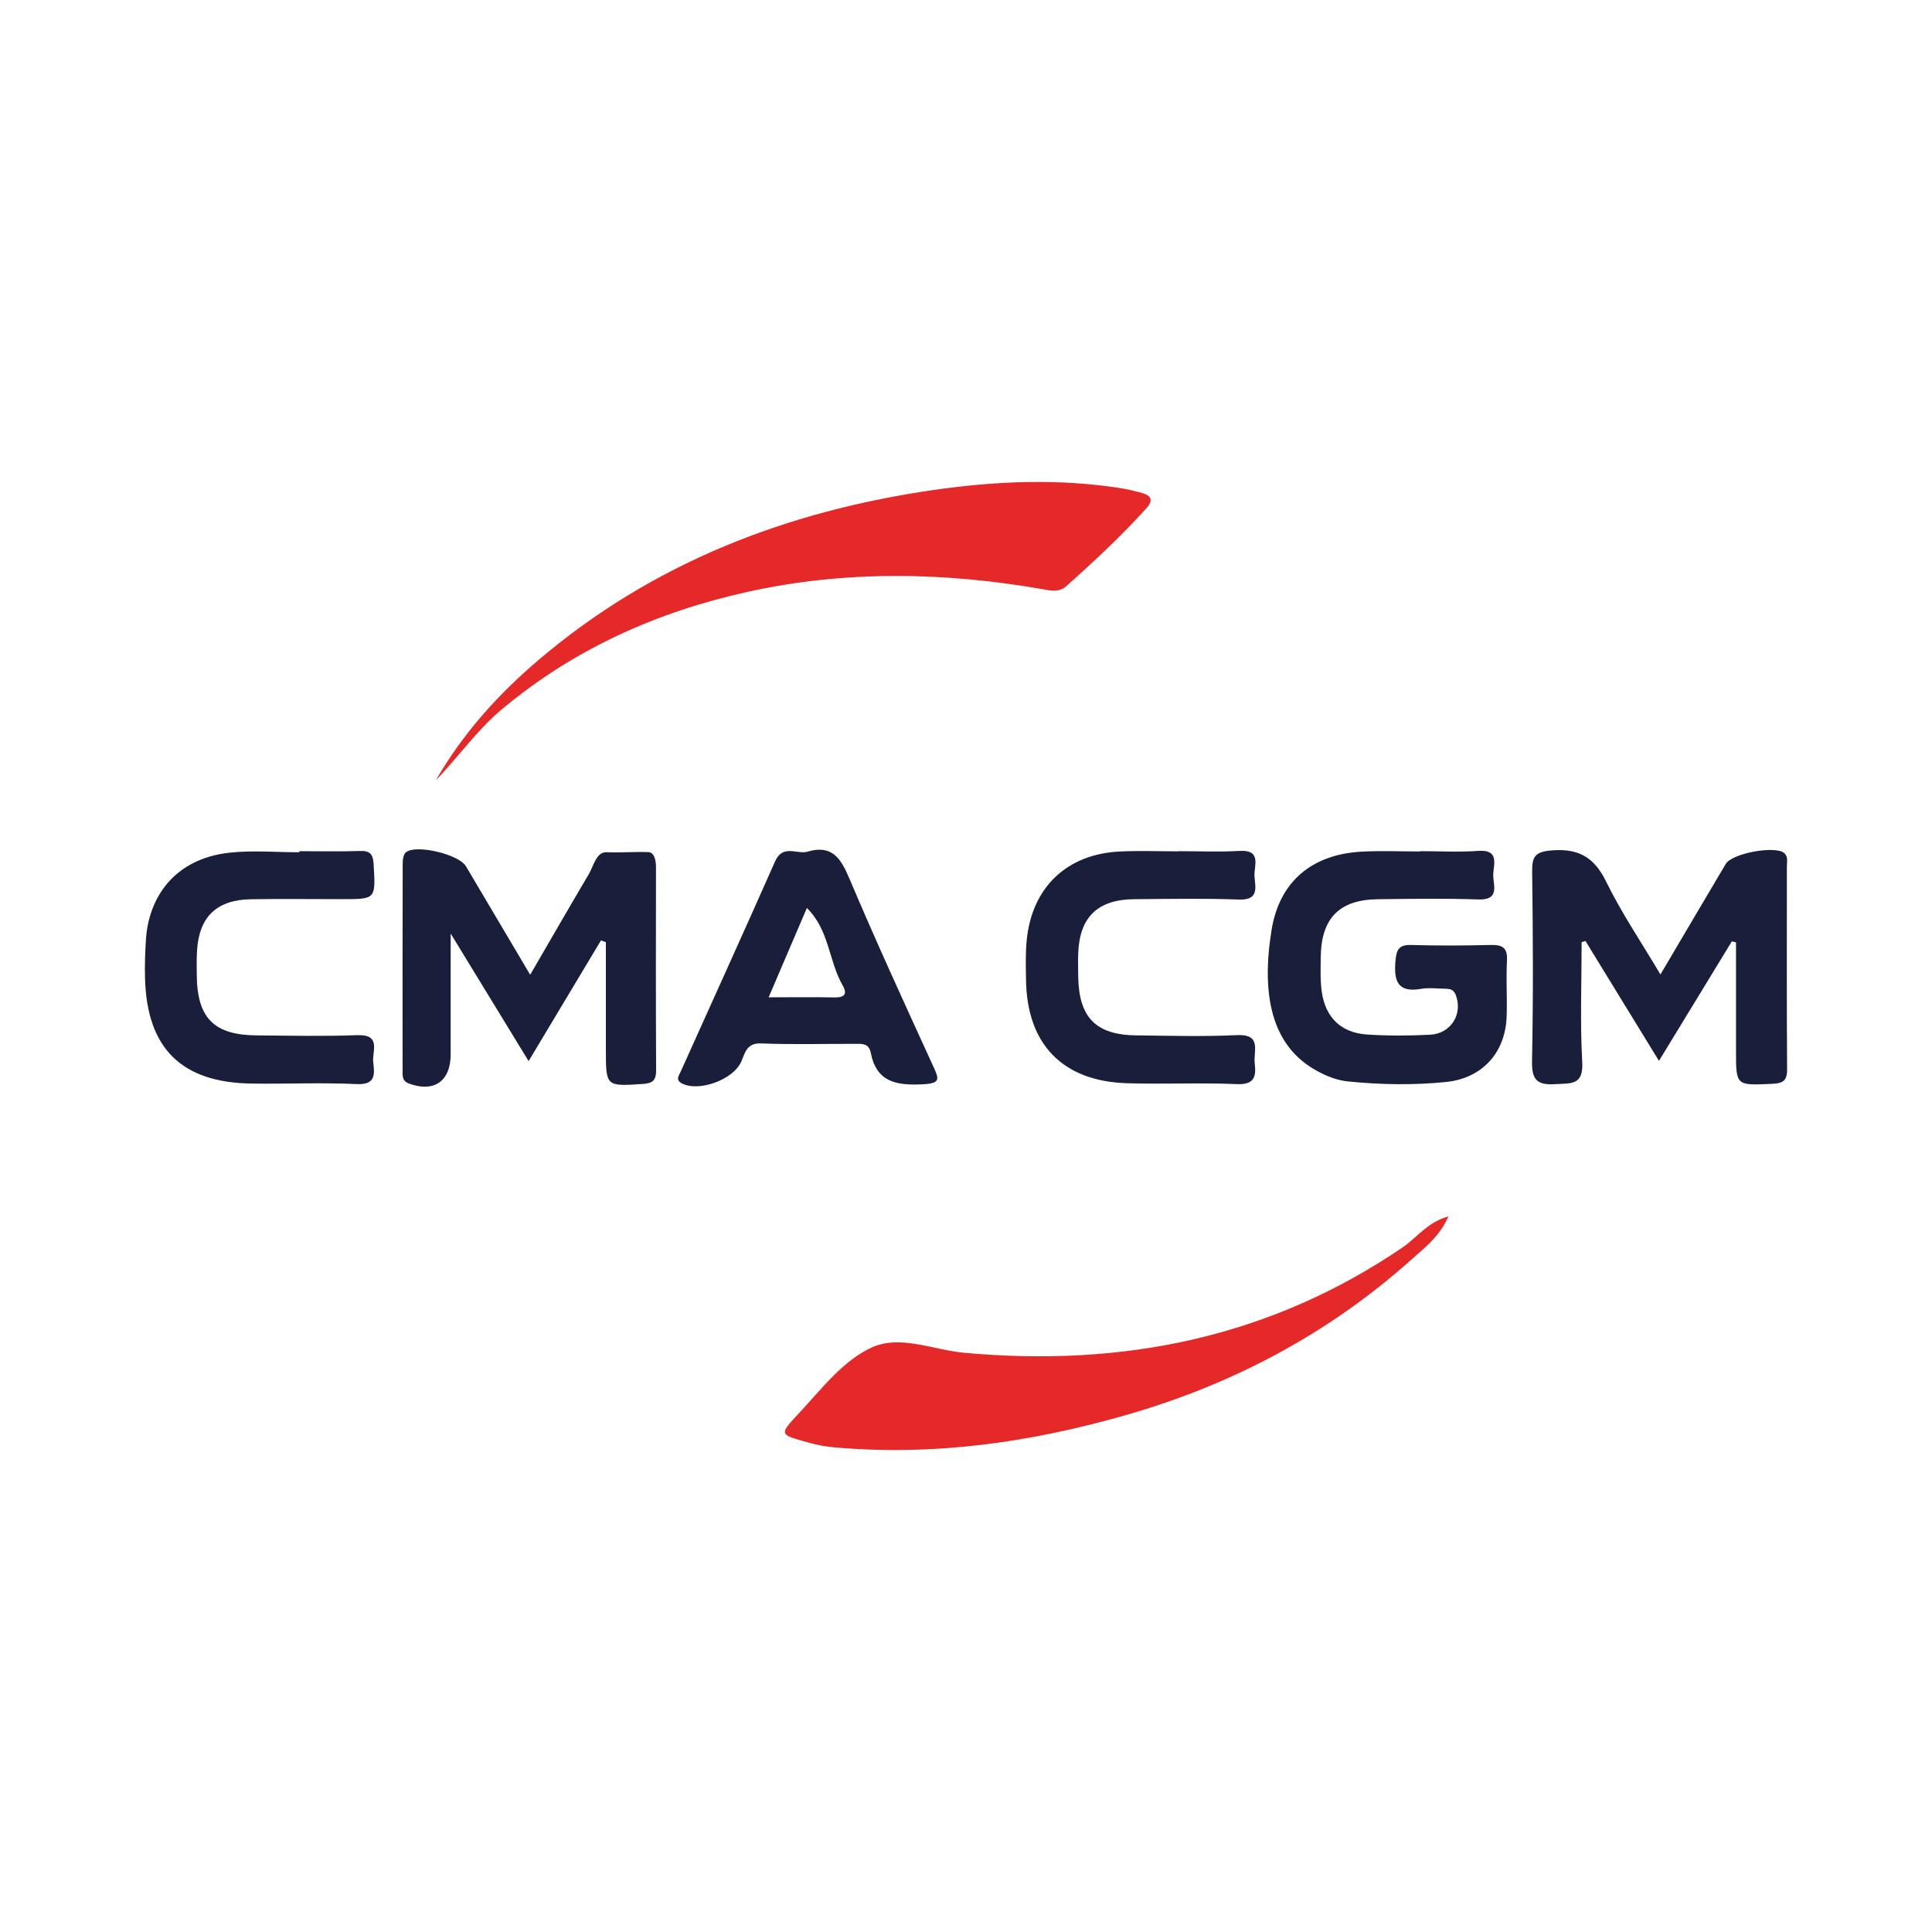
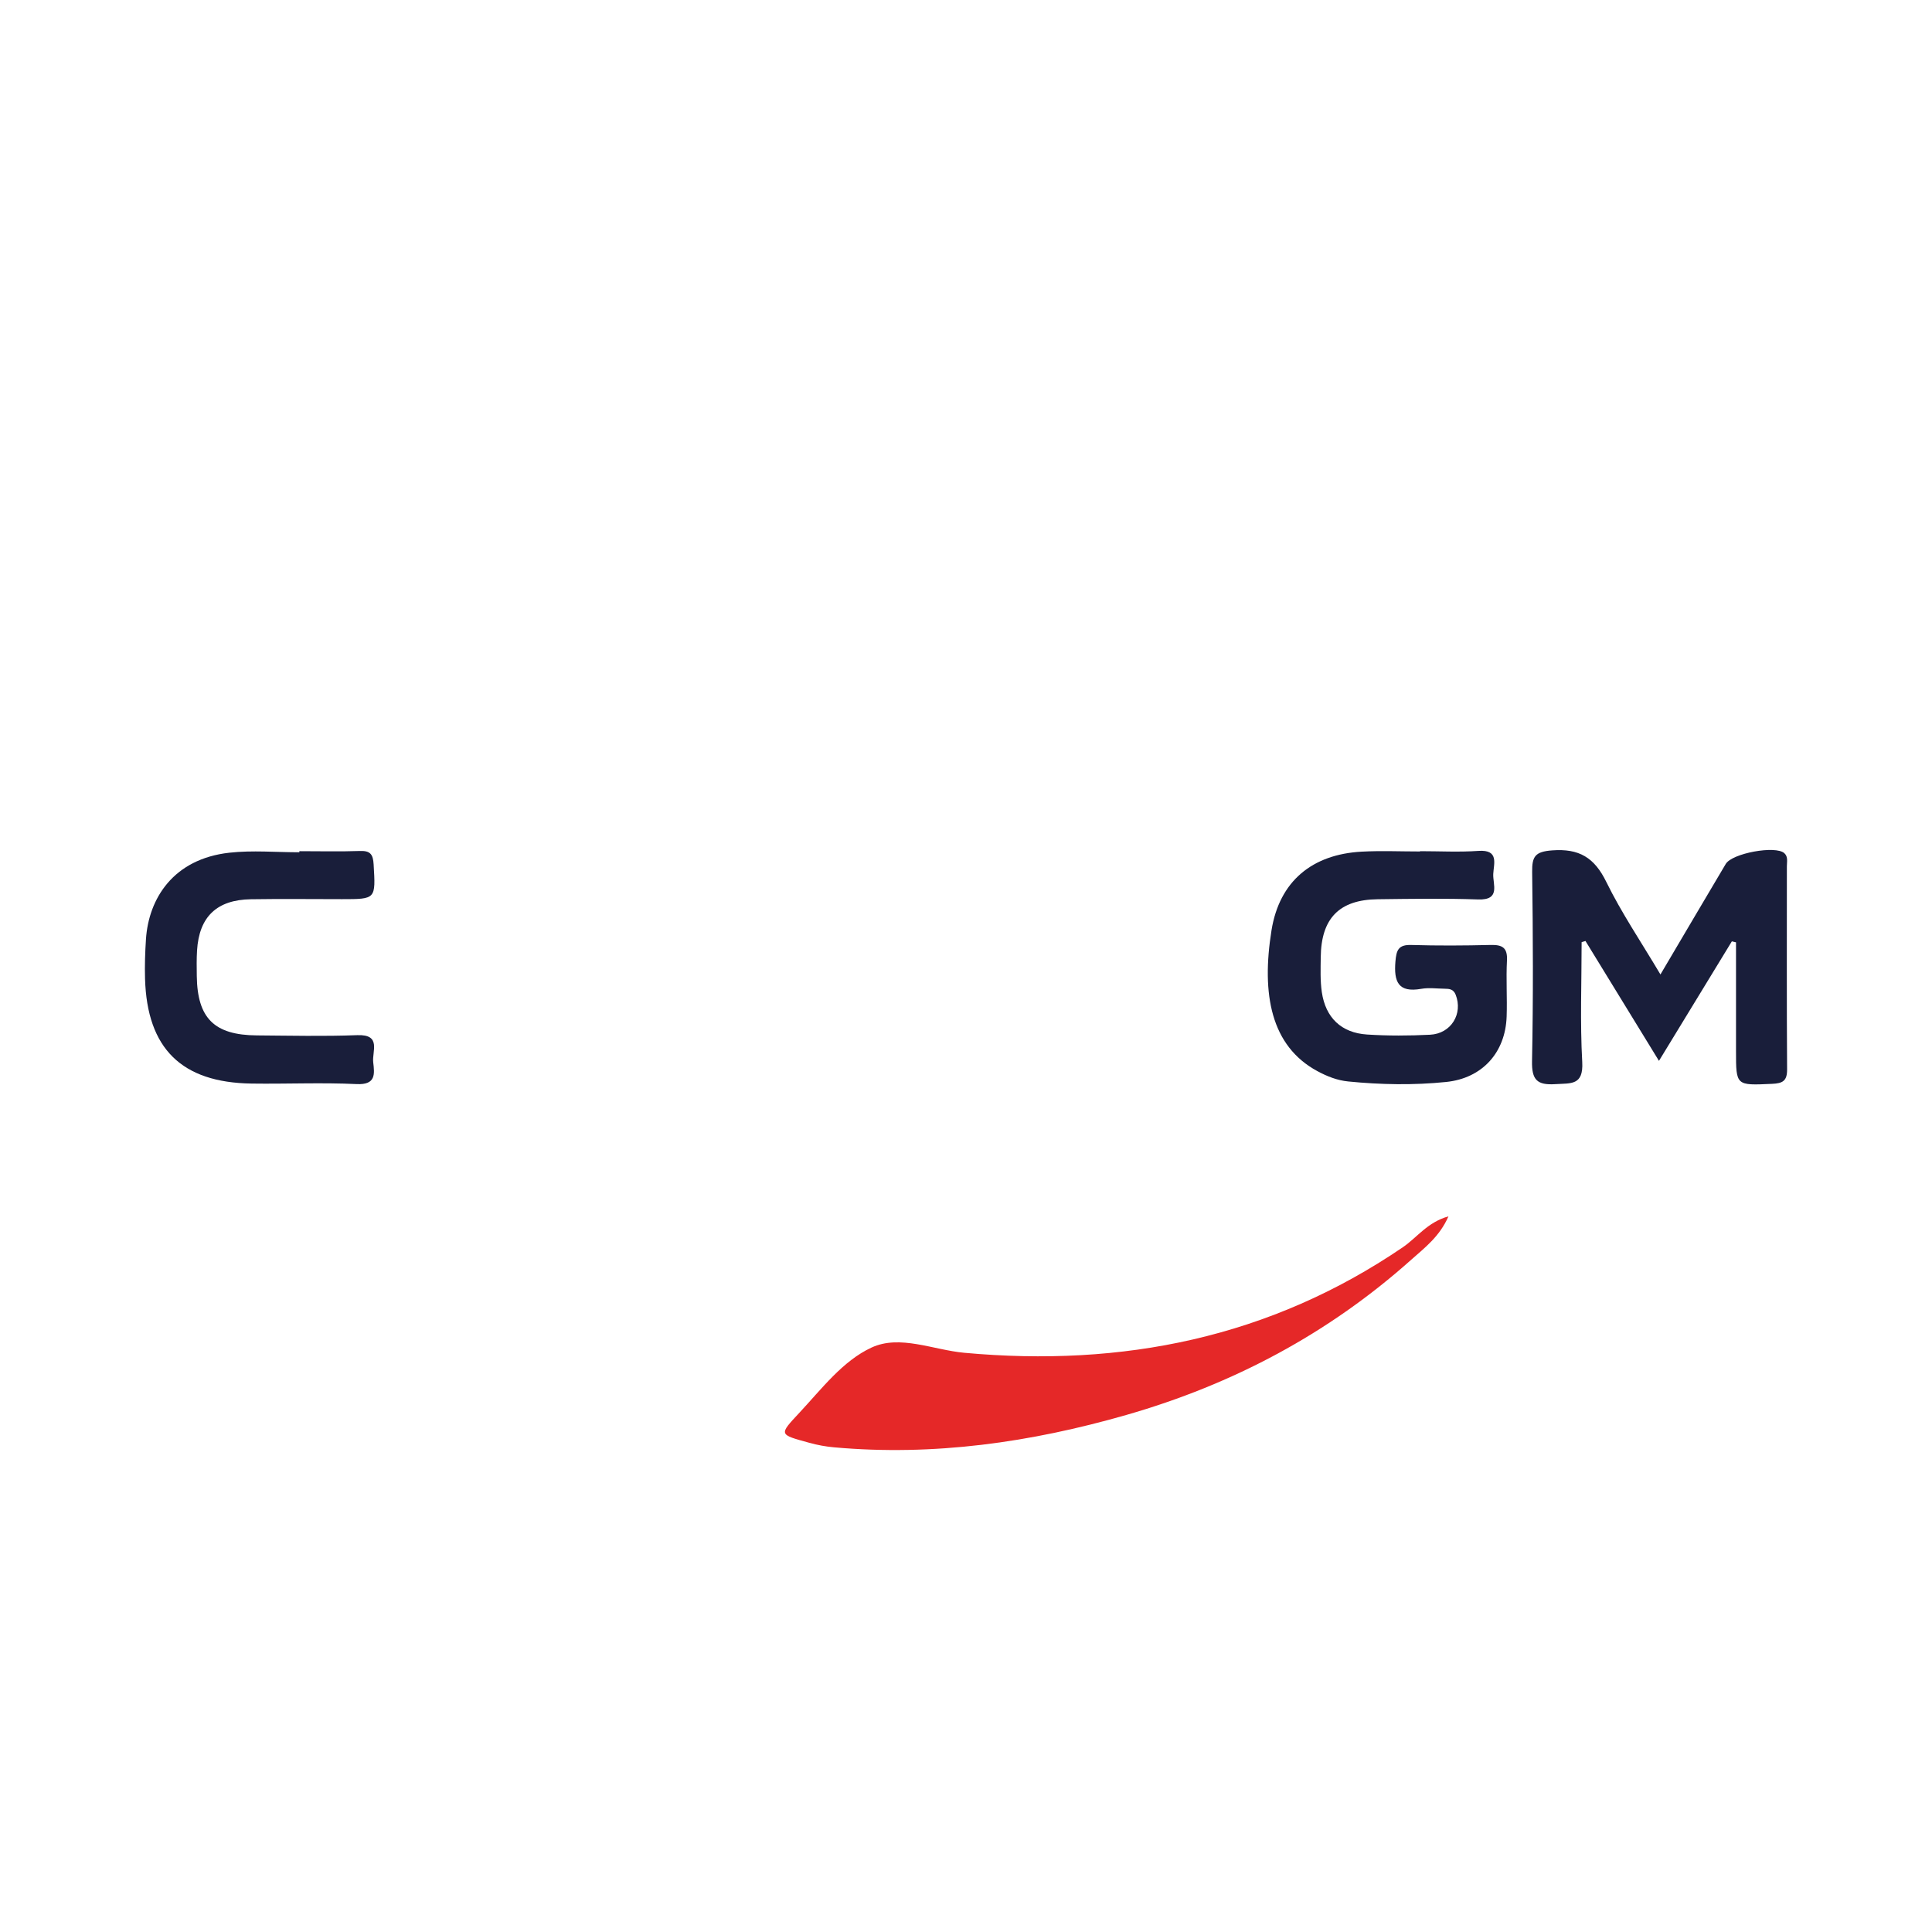
<svg xmlns="http://www.w3.org/2000/svg" version="1.1" id="Layer_1" x="0px" y="0px" width="200px" height="200px" viewBox="0 0 200 200" enable-background="new 0 0 200 200" xml:space="preserve">
  <g>
-     <path fill="#E52828" d="M45.123,80.767c2.767-4.805,6.436-8.884,10.635-12.454c11.834-10.062,25.745-15.418,40.965-17.6   c6.393-0.917,12.833-1.184,19.263-0.183c0.714,0.111,1.419,0.287,2.119,0.471c1.004,0.264,1.395,0.708,0.541,1.65   c-2.59,2.855-5.399,5.48-8.276,8.038c-0.709,0.63-1.508,0.469-2.292,0.331c-10.256-1.808-20.528-2.001-30.718,0.256   c-9.367,2.075-17.944,5.91-25.396,12.142C49.343,75.609,47.459,78.367,45.123,80.767z" />
    <path fill="#E52828" d="M149.944,125.917c-0.926,2.109-2.481,3.265-3.843,4.481c-8.571,7.658-18.451,12.906-29.509,16.079   c-9.914,2.845-19.936,4.276-30.246,3.35c-0.871-0.078-1.697-0.229-2.553-0.465c-3.182-0.877-3.193-0.806-1.021-3.135   c2.302-2.468,4.479-5.358,7.454-6.731c2.938-1.356,6.377,0.248,9.59,0.543c16.389,1.505,31.643-1.546,45.406-10.925   C146.688,128.116,147.765,126.522,149.944,125.917z" />
    <path fill="#191E3A" d="M179.281,97.449c-2.463,4.038-4.926,8.076-7.546,12.371c-2.636-4.3-5.121-8.354-7.607-12.408   c-0.133,0.04-0.266,0.08-0.399,0.12c0,4.137-0.166,8.283,0.063,12.407c0.136,2.445-1.16,2.188-2.776,2.291   c-1.902,0.122-2.461-0.44-2.421-2.391c0.131-6.522,0.1-13.049,0.013-19.572c-0.022-1.614,0.311-2.105,2.068-2.236   c2.799-0.209,4.374,0.744,5.605,3.261c1.57,3.208,3.594,6.193,5.607,9.584c2.364-4.003,4.554-7.725,6.759-11.438   c0.662-1.115,5.158-1.937,6.064-1.118c0.408,0.369,0.265,0.888,0.265,1.354c0.003,7.008-0.025,14.016,0.023,21.023   c0.008,1.212-0.461,1.452-1.557,1.502c-3.733,0.169-3.731,0.212-3.731-3.393c0-3.752,0-7.503,0-11.255   C179.567,97.518,179.424,97.483,179.281,97.449z" />
-     <path fill="#191E3A" d="M62.213,97.35c-2.437,4.065-4.874,8.13-7.492,12.496c-2.681-4.388-5.175-8.47-8.068-13.206   c0,4.621-0.001,8.565,0,12.509c0.001,2.786-1.733,3.977-4.326,3.019c-0.604-0.223-0.65-0.638-0.651-1.121   c-0.005-7.248-0.009-14.496,0.01-21.744c0.001-0.369,0.093-0.884,0.341-1.08c1.068-0.842,5.475,0.219,6.202,1.445   c2.158,3.636,4.309,7.276,6.655,11.24c2.147-3.693,4.087-7.065,6.066-10.414c0.507-0.859,0.776-2.313,1.838-2.271   c1.45,0.058,2.882-0.059,4.314-0.014c0.647,0.021,0.806,0.856,0.805,1.556c-0.012,7.007-0.021,14.014,0.013,21.021   c0.005,1.033-0.336,1.358-1.374,1.425c-3.821,0.248-3.822,0.29-3.827-3.575c-0.005-3.701-0.001-7.402-0.001-11.102   C62.551,97.472,62.382,97.411,62.213,97.35z" />
    <path fill="#191E3A" d="M147.008,88.114c2.015,0,4.037,0.11,6.042-0.03c2.151-0.15,1.581,1.334,1.531,2.393   c-0.051,1.08,0.787,2.718-1.567,2.634c-3.461-0.122-6.93-0.064-10.395-0.022c-3.98,0.048-5.854,1.975-5.896,6.003   c-0.013,1.206-0.062,2.431,0.112,3.617c0.39,2.647,2.022,4.211,4.68,4.384c2.166,0.141,4.352,0.131,6.521,0.022   c2.193-0.11,3.427-2.176,2.655-4.142c-0.231-0.588-0.663-0.615-1.147-0.621c-0.806-0.011-1.633-0.127-2.414,0.011   c-2.401,0.424-2.848-0.75-2.676-2.83c0.098-1.183,0.312-1.748,1.637-1.709c2.738,0.081,5.481,0.066,8.219-0.002   c1.209-0.03,1.759,0.275,1.69,1.609c-0.101,1.929,0.033,3.869-0.033,5.801c-0.128,3.73-2.523,6.392-6.266,6.773   c-3.369,0.344-6.758,0.283-10.136-0.053c-1.149-0.114-2.199-0.535-3.189-1.069c-4.813-2.595-5.809-7.968-4.751-14.571   c0.818-5.103,4.223-7.874,9.338-8.15c2.009-0.108,4.028-0.018,6.043-0.018C147.008,88.136,147.008,88.125,147.008,88.114z" />
-     <path fill="#191E3A" d="M83.51,88.186c2.625-0.808,3.529,0.668,4.422,2.775c2.763,6.513,5.71,12.949,8.659,19.381   c0.63,1.373,0.817,1.81-1.101,1.905c-2.704,0.134-4.756-0.228-5.347-3.257c-0.201-1.031-0.949-0.931-1.665-0.932   c-3.225-0.007-6.454,0.086-9.674-0.044c-1.497-0.06-1.66,0.936-2.062,1.868c-0.812,1.884-4.39,3.189-6.151,2.274   c-0.693-0.36-0.315-0.803-0.139-1.195c3.261-7.264,6.565-14.508,9.783-21.791C81.017,87.399,82.448,88.421,83.51,88.186z    M79.57,103.241c2.491,0,4.649-0.032,6.806,0.014c1.031,0.022,1.381-0.341,0.855-1.249c-1.45-2.505-1.36-5.701-3.703-8.012   C82.252,96.972,81.005,99.887,79.57,103.241z" />
    <path fill="#191E3A" d="M30.99,88.114c2.096,0,4.193,0.051,6.286-0.021c1.07-0.037,1.342,0.363,1.402,1.384   c0.211,3.606,0.253,3.603-3.275,3.603c-3.143,0-6.288-0.04-9.43,0.01c-3.537,0.056-5.36,1.816-5.574,5.298   c-0.054,0.883-0.04,1.772-0.027,2.659c0.062,4.365,1.81,6.104,6.212,6.137c3.466,0.026,6.935,0.107,10.396-0.025   c2.534-0.096,1.523,1.678,1.656,2.809c0.143,1.215,0.288,2.352-1.715,2.256c-3.619-0.173-7.252-0.002-10.879-0.054   c-7.243-0.103-10.815-3.626-11.027-10.845c-0.04-1.367,0.006-2.741,0.096-4.107c0.275-4.172,2.806-8.299,8.635-8.947   c2.387-0.265,4.828-0.044,7.244-0.044C30.99,88.189,30.99,88.151,30.99,88.114z" />
-     <path fill="#191E3A" d="M122.015,88.113c2.095,0,4.196,0.096,6.285-0.026c2.37-0.138,1.489,1.562,1.564,2.636   c0.077,1.108,0.509,2.473-1.587,2.397c-3.622-0.13-7.252-0.065-10.879-0.035c-3.772,0.031-5.649,1.869-5.781,5.597   c-0.028,0.805-0.013,1.612,0,2.418c0.066,4.237,1.83,6.039,6.025,6.083c3.465,0.036,6.937,0.139,10.394-0.028   c2.631-0.127,1.7,1.669,1.851,2.914c0.166,1.369-0.021,2.238-1.854,2.158c-3.781-0.165-7.576,0.026-11.36-0.091   c-6.671-0.206-10.362-4.027-10.459-10.687c-0.02-1.369-0.065-2.748,0.069-4.106c0.54-5.503,4.168-8.951,9.689-9.199   c2.011-0.09,4.029-0.015,6.044-0.015C122.015,88.125,122.015,88.119,122.015,88.113z" />
  </g>
</svg>